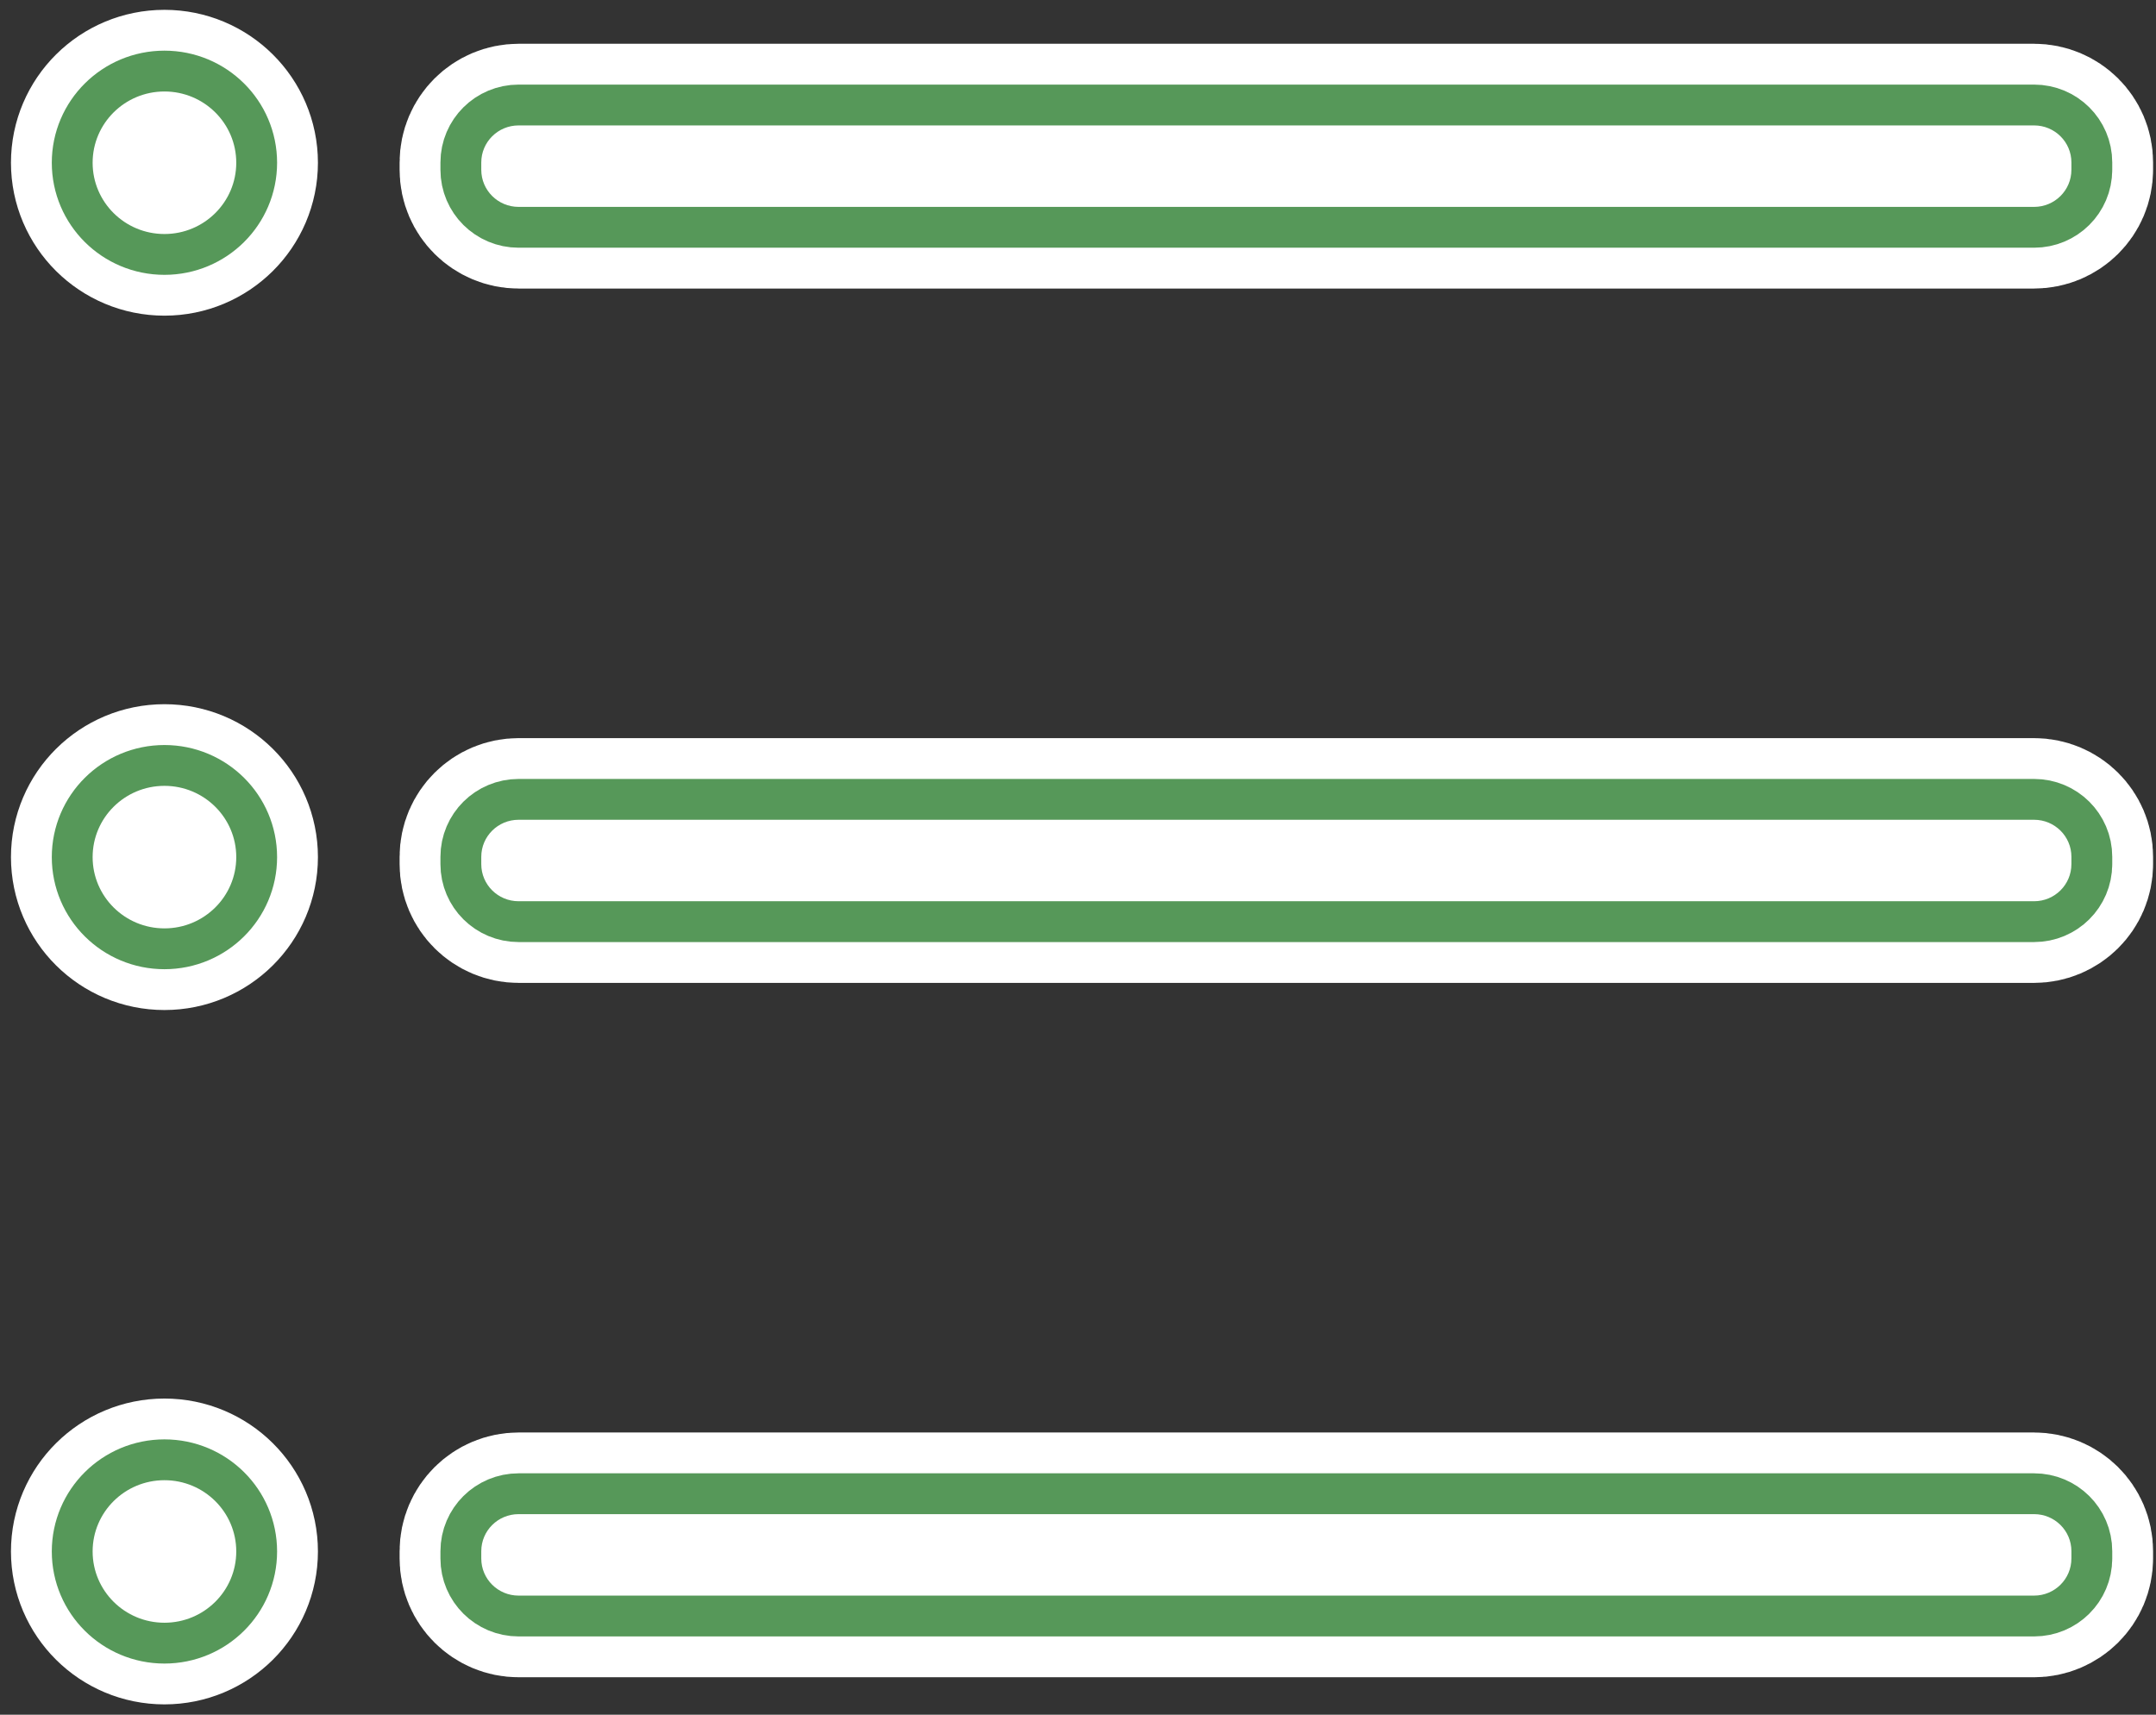
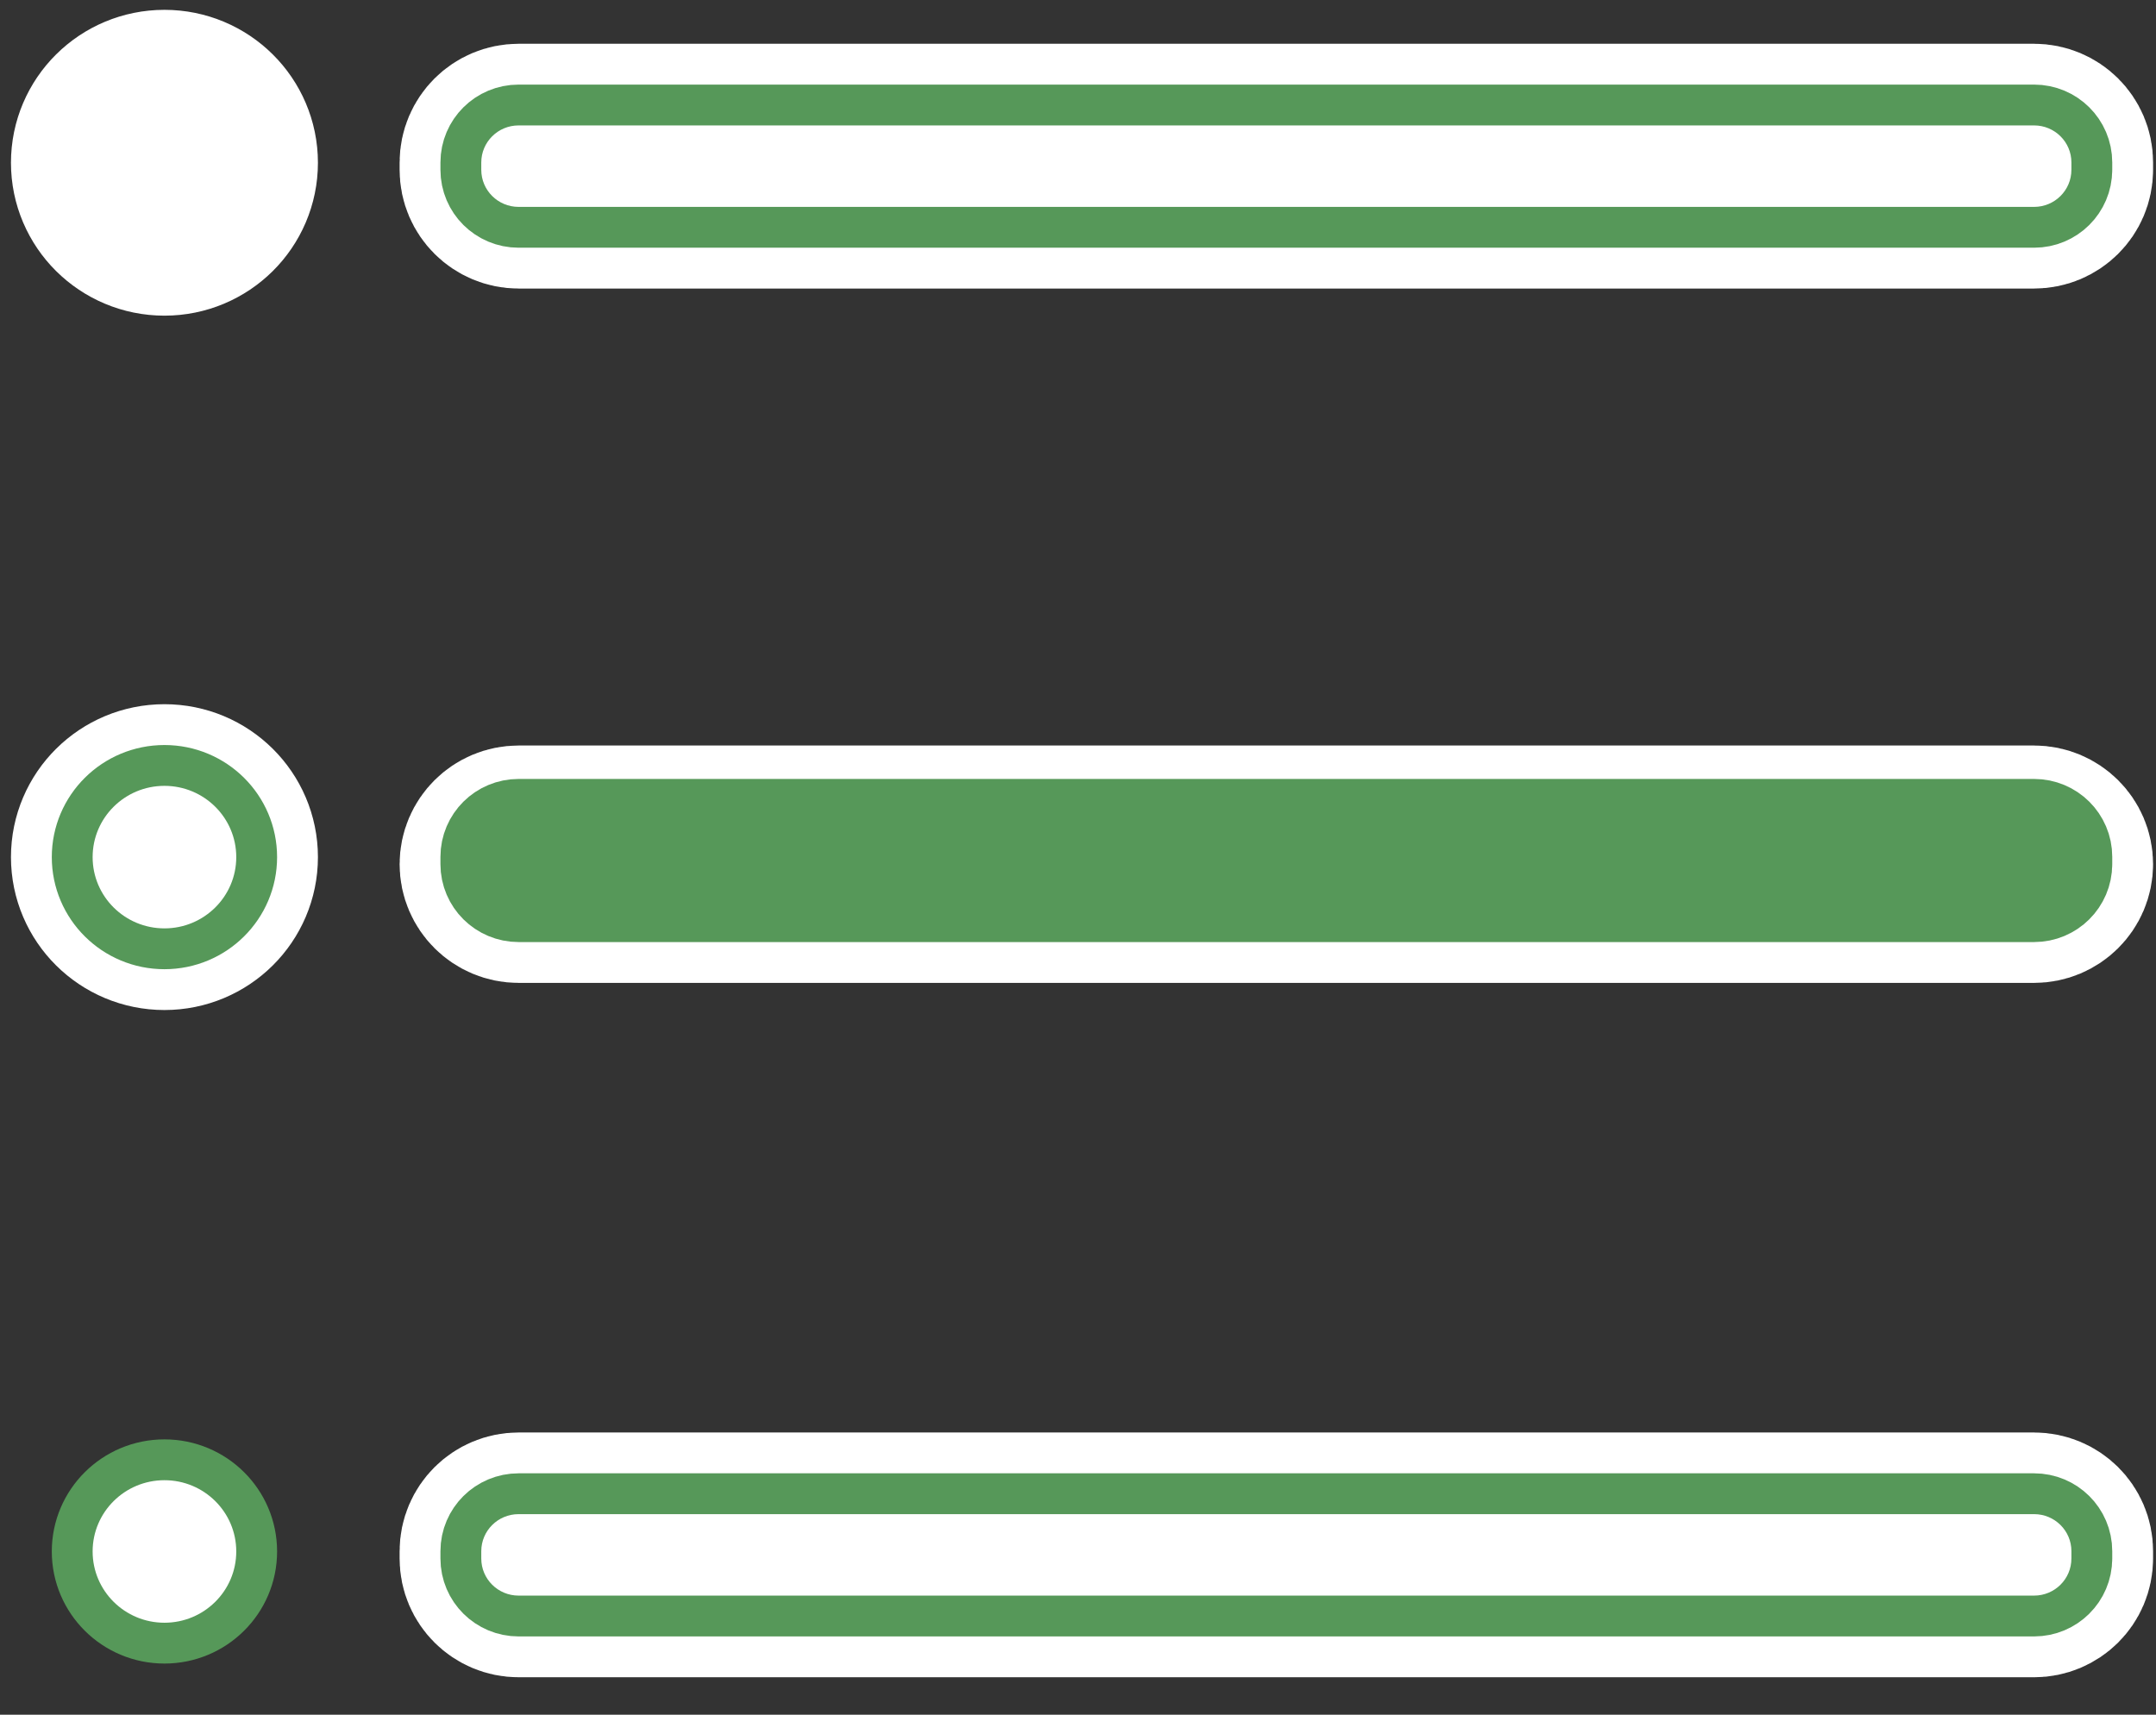
<svg xmlns="http://www.w3.org/2000/svg" version="1.1" width="132" height="105" viewBox="47.14 43.919 132 105" enable-background="new 47.14 43.919 132 105" xml:space="preserve">
  <rect x="47.14" y="43.919" width="132" height="105" fill="#333333" stroke="none" />
  <defs>
</defs>
  <path display="none" fill="#569859" d="M226.772,204.095c0,12.525-10.153,22.677-22.677,22.677H22.677  C10.153,226.771,0,216.62,0,204.095V22.677C0,10.153,10.153,0,22.677,0h181.418c12.523,0,22.677,10.153,22.677,22.677V204.095z" />
  <ellipse fill="#FFFFFF" stroke="#FFFFFF" stroke-width="10" stroke-linecap="round" stroke-linejoin="round" cx="57.208" cy="53.885" rx="4.397" ry="4.364" />
  <path fill="#FFFFFF" stroke="#FFFFFF" stroke-width="10" stroke-linecap="round" stroke-linejoin="round" d="M173.96,54.32  c0,1.252-1.022,2.268-2.284,2.268H78.891c-1.262,0-2.285-1.016-2.285-2.268v-0.453c0-1.252,1.023-2.268,2.285-2.268h92.786  c1.261,0,2.284,1.015,2.284,2.268V54.32z" />
-   <ellipse fill="#569859" stroke="#569859" stroke-width="5" stroke-linecap="round" stroke-linejoin="round" cx="57.208" cy="53.885" rx="4.397" ry="4.364" />
  <path fill="#569859" stroke="#569859" stroke-width="5" stroke-linecap="round" stroke-linejoin="round" d="M173.96,54.32  c0,1.252-1.022,2.268-2.284,2.268H78.891c-1.262,0-2.285-1.016-2.285-2.268v-0.453c0-1.252,1.023-2.268,2.285-2.268h92.786  c1.261,0,2.284,1.015,2.284,2.268V54.32z" />
  <ellipse fill="#FFFFFF" cx="57.208" cy="53.885" rx="4.397" ry="4.364" />
  <path fill="#FFFFFF" d="M173.96,54.32c0,1.252-1.022,2.268-2.284,2.268H78.891c-1.262,0-2.285-1.016-2.285-2.268v-0.453  c0-1.252,1.023-2.268,2.285-2.268h92.786c1.261,0,2.284,1.015,2.284,2.268V54.32z" />
  <ellipse fill="#FFFFFF" stroke="#FFFFFF" stroke-width="10" stroke-linecap="round" stroke-linejoin="round" cx="57.208" cy="96.405" rx="4.397" ry="4.364" />
-   <path fill="#FFFFFF" stroke="#FFFFFF" stroke-width="10" stroke-linecap="round" stroke-linejoin="round" d="M173.96,96.839  c0,1.252-1.022,2.268-2.284,2.268H78.891c-1.262,0-2.285-1.016-2.285-2.268v-0.453c0-1.252,1.023-2.268,2.285-2.268h92.786  c1.261,0,2.284,1.015,2.284,2.268V96.839z" />
+   <path fill="#FFFFFF" stroke="#FFFFFF" stroke-width="10" stroke-linecap="round" stroke-linejoin="round" d="M173.96,96.839  c0,1.252-1.022,2.268-2.284,2.268H78.891c-1.262,0-2.285-1.016-2.285-2.268c0-1.252,1.023-2.268,2.285-2.268h92.786  c1.261,0,2.284,1.015,2.284,2.268V96.839z" />
  <ellipse fill="#569859" stroke="#569859" stroke-width="5" stroke-linecap="round" stroke-linejoin="round" cx="57.208" cy="96.405" rx="4.397" ry="4.364" />
  <path fill="#569859" stroke="#569859" stroke-width="5" stroke-linecap="round" stroke-linejoin="round" d="M173.96,96.839  c0,1.252-1.022,2.268-2.284,2.268H78.891c-1.262,0-2.285-1.016-2.285-2.268v-0.453c0-1.252,1.023-2.268,2.285-2.268h92.786  c1.261,0,2.284,1.015,2.284,2.268V96.839z" />
  <ellipse fill="#FFFFFF" cx="57.208" cy="96.405" rx="4.397" ry="4.364" />
-   <path fill="#FFFFFF" d="M173.96,96.839c0,1.252-1.022,2.268-2.284,2.268H78.891c-1.262,0-2.285-1.016-2.285-2.268v-0.453  c0-1.252,1.023-2.268,2.285-2.268h92.786c1.261,0,2.284,1.015,2.284,2.268V96.839z" />
-   <ellipse fill="#FFFFFF" stroke="#FFFFFF" stroke-width="10" stroke-linecap="round" stroke-linejoin="round" cx="57.208" cy="138.924" rx="4.397" ry="4.364" />
  <path fill="#FFFFFF" stroke="#FFFFFF" stroke-width="10" stroke-linecap="round" stroke-linejoin="round" d="M173.96,139.359  c0,1.252-1.022,2.268-2.284,2.268H78.891c-1.262,0-2.285-1.016-2.285-2.268v-0.453c0-1.252,1.023-2.268,2.285-2.268h92.786  c1.261,0,2.284,1.015,2.284,2.268V139.359z" />
  <ellipse fill="#569859" stroke="#569859" stroke-width="5" stroke-linecap="round" stroke-linejoin="round" cx="57.208" cy="138.924" rx="4.397" ry="4.364" />
  <path fill="#569859" stroke="#569859" stroke-width="5" stroke-linecap="round" stroke-linejoin="round" d="M173.96,139.359  c0,1.252-1.022,2.268-2.284,2.268H78.891c-1.262,0-2.285-1.016-2.285-2.268v-0.453c0-1.252,1.023-2.268,2.285-2.268h92.786  c1.261,0,2.284,1.015,2.284,2.268V139.359z" />
  <ellipse fill="#FFFFFF" cx="57.208" cy="138.924" rx="4.397" ry="4.364" />
  <path fill="#FFFFFF" d="M173.96,139.359c0,1.252-1.022,2.268-2.284,2.268H78.891c-1.262,0-2.285-1.016-2.285-2.268v-0.453  c0-1.252,1.023-2.268,2.285-2.268h92.786c1.261,0,2.284,1.015,2.284,2.268V139.359z" />
</svg>